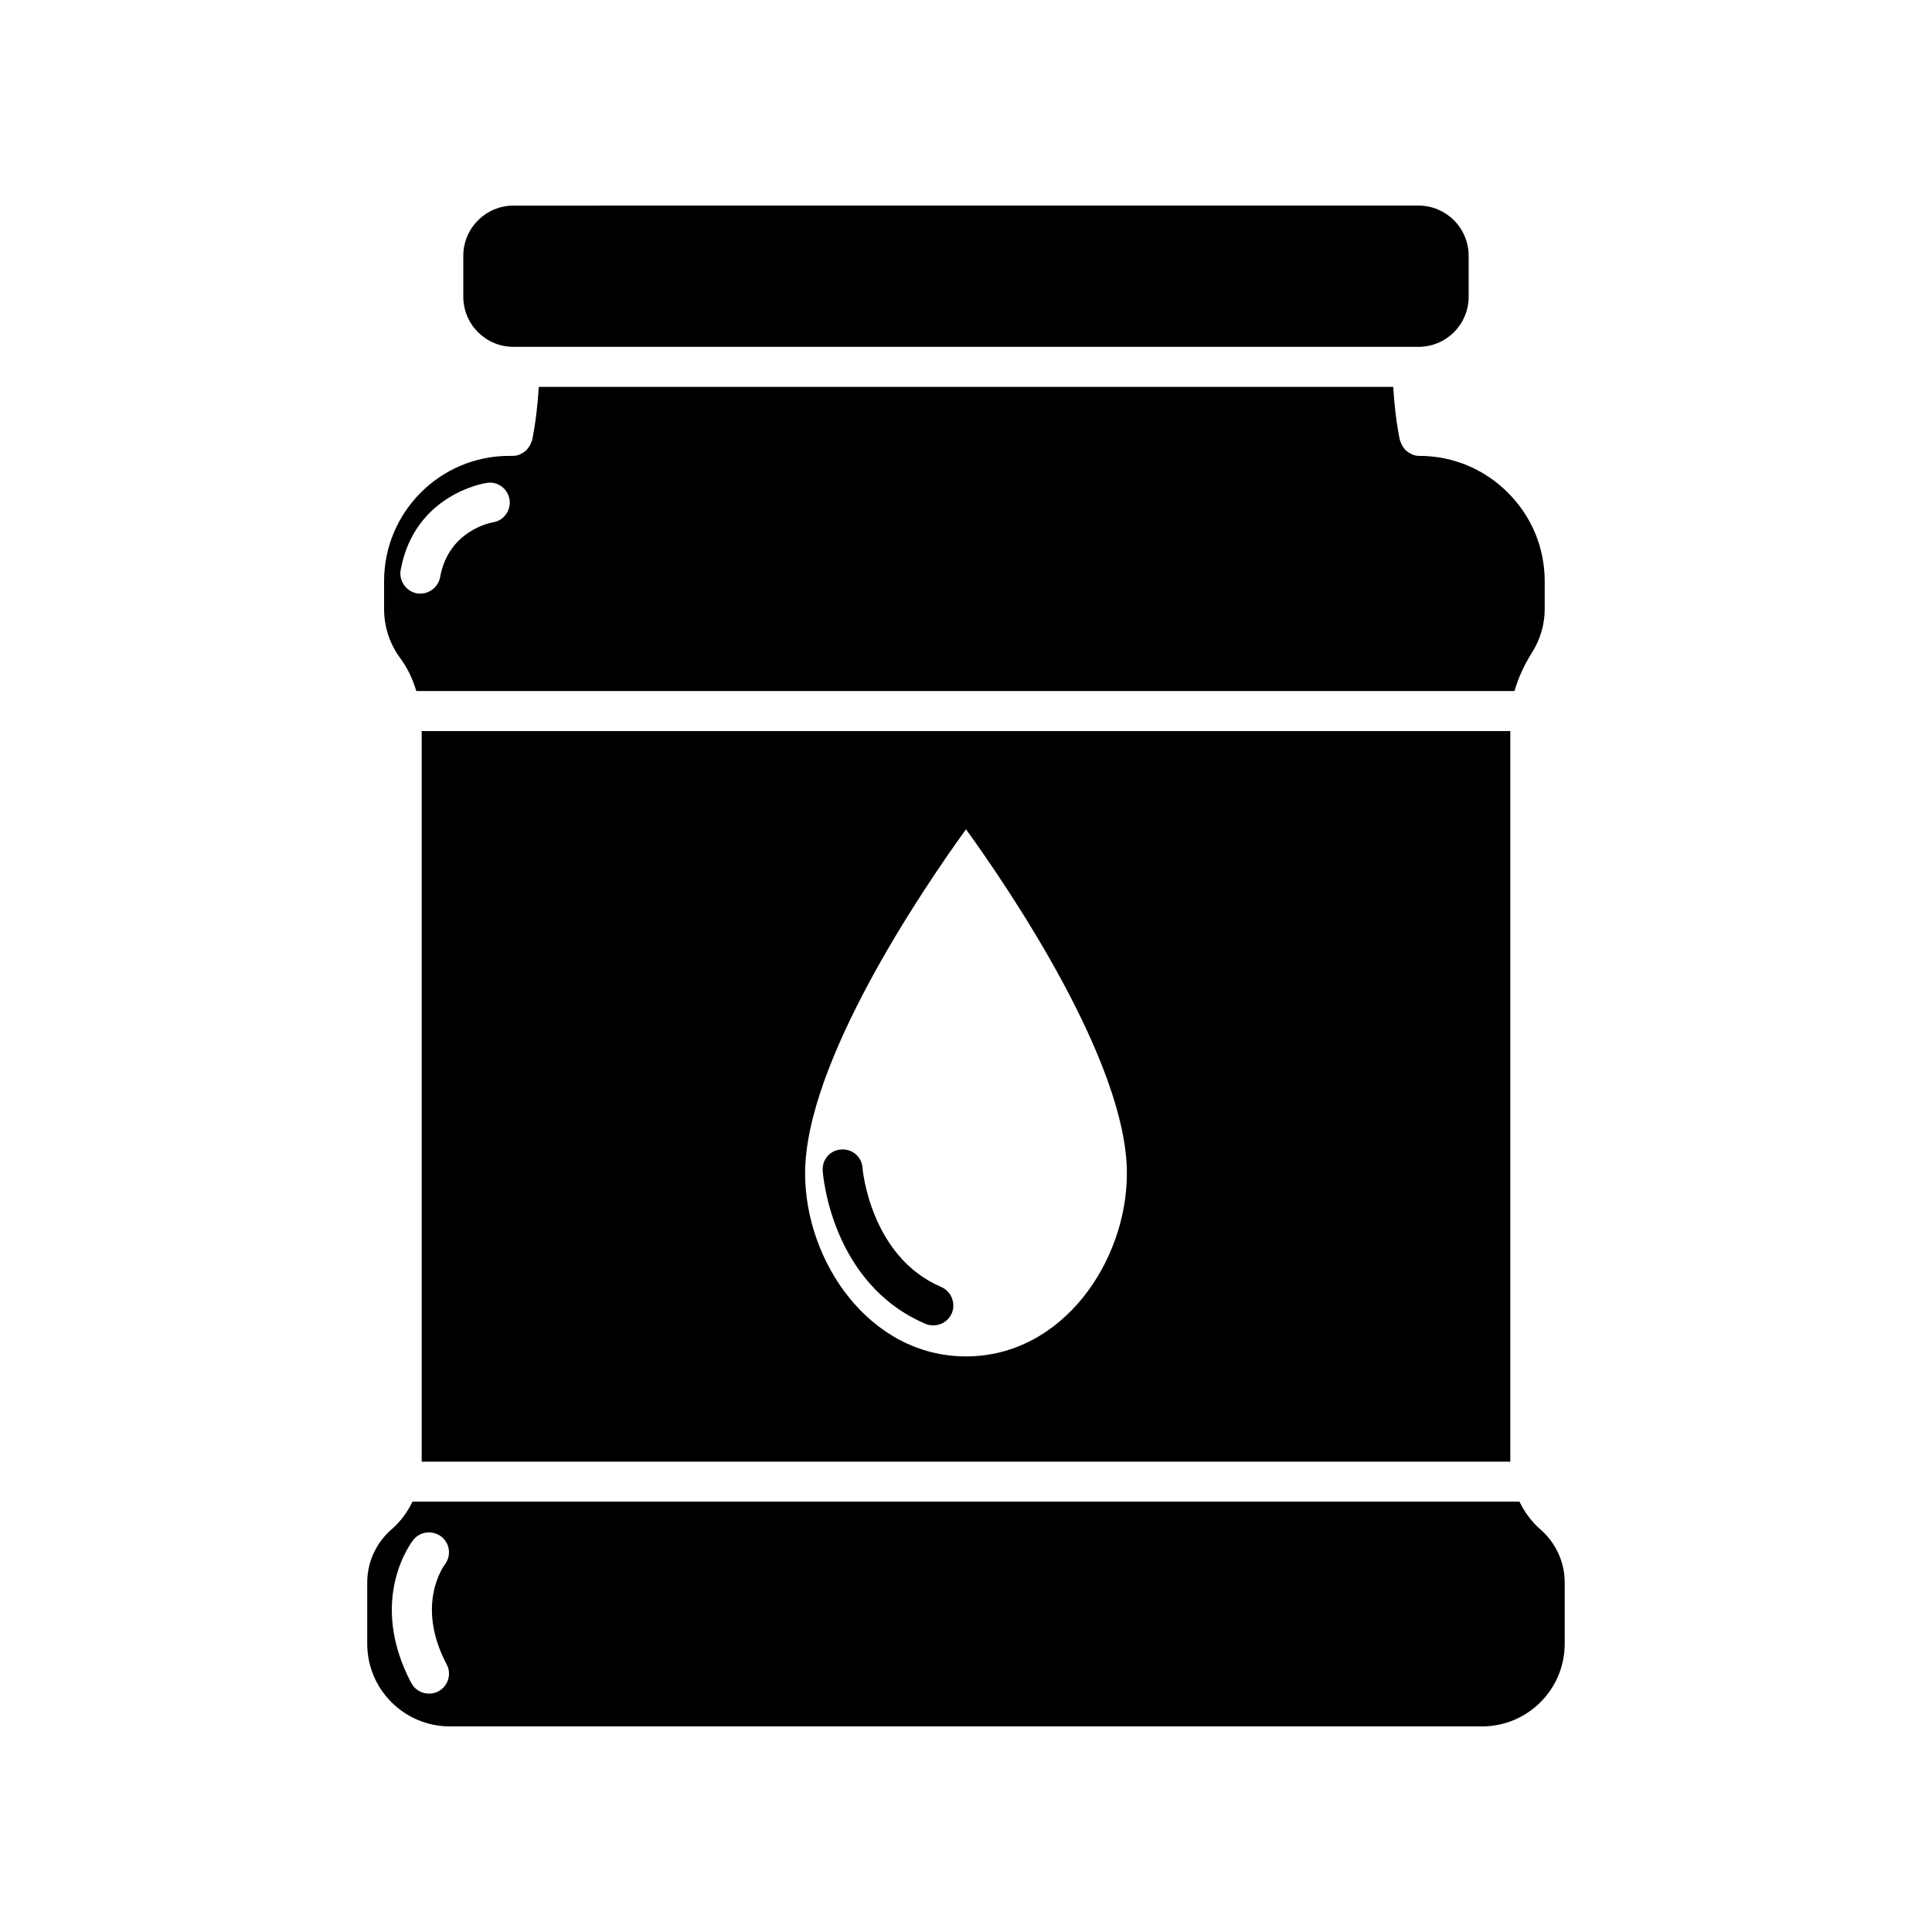
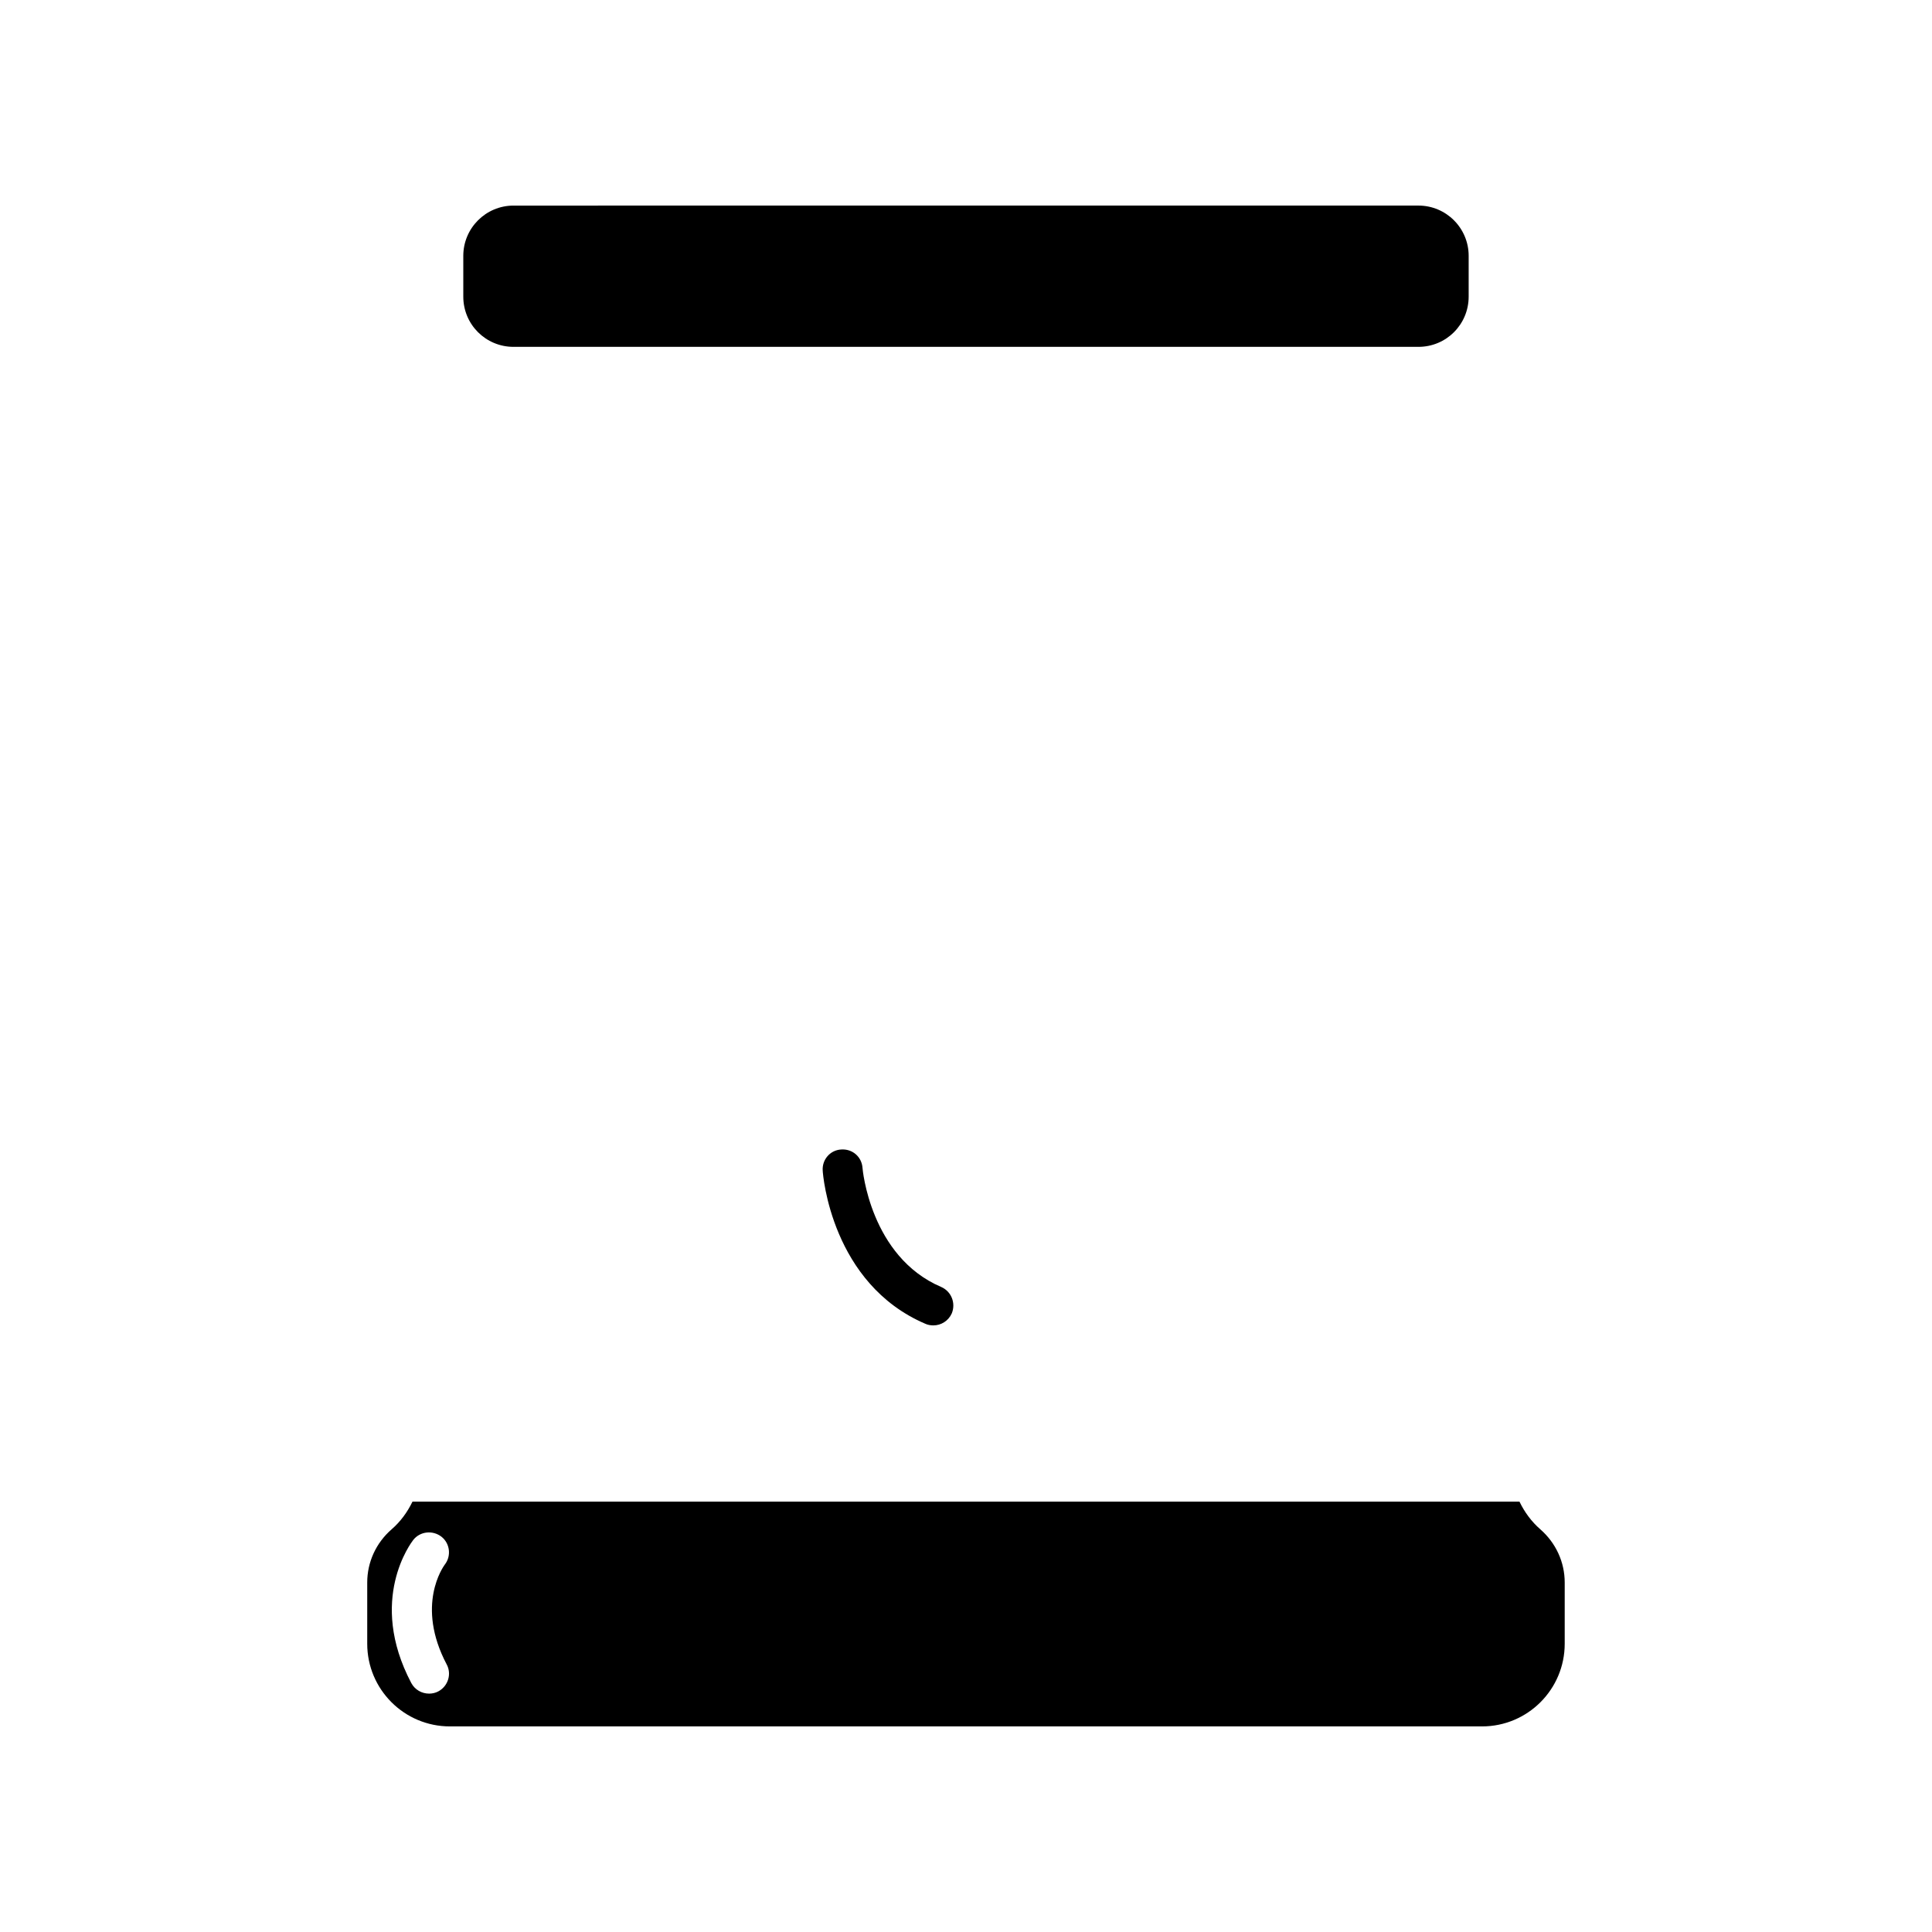
<svg xmlns="http://www.w3.org/2000/svg" fill="#000000" width="800px" height="800px" version="1.1" viewBox="144 144 512 512">
  <g>
    <path d="m552.2 549.28c-2.332-2.016-4.191-4.559-5.516-7.32h-293.38c-1.324 2.754-3.184 5.305-5.516 7.32-4.137 3.606-6.469 8.695-6.469 14.105v16.227c0 12.09 9.809 21.902 21.902 21.902h273.54c12.09 0 21.902-9.809 21.902-21.902v-16.227c0-5.402-2.332-10.496-6.469-14.105zm-292.05 42.961c-0.797 0.422-1.641 0.586-2.438 0.586-1.91 0-3.762-1.008-4.719-2.812-11.668-22.117 0.051-37.281 0.527-37.918 1.805-2.281 5.144-2.648 7.477-0.848 2.281 1.805 2.648 5.144 0.848 7.426-0.371 0.527-7.742 10.711 0.527 26.41 1.383 2.543 0.375 5.777-2.223 7.156z" />
-     <path d="m544.25 531.36v-193.62h-288.5v193.62zm-144.25-27.898c-25.508 0-42.637-25.086-42.637-48.527 0-29.379 31.129-75.254 42.637-91.164 11.508 15.91 42.637 61.781 42.637 91.164 0 23.445-17.129 48.527-42.637 48.527z" />
    <path d="m280.09 235.92h239.81c7.371 0 13.312-5.941 13.312-13.312v-10.816c0-7.32-5.941-13.312-13.312-13.312l-239.81 0.004c-7.371 0-13.312 5.992-13.312 13.312v10.816c0 7.367 5.941 13.309 13.312 13.309z" />
-     <path d="m254.32 327.13h291.04c0.957-3.34 2.438-6.68 4.559-10.078 2.227-3.445 3.445-7.531 3.445-11.668v-7.371c0-9.176-3.715-17.445-9.758-23.441-5.992-6.047-14.316-9.758-23.441-9.758-0.637 0-1.324-0.105-1.91-0.371-0.211-0.105-0.371-0.211-0.586-0.316-0.371-0.211-0.691-0.422-1.008-0.691-0.211-0.16-0.371-0.371-0.527-0.586-0.211-0.266-0.422-0.586-0.637-0.957-0.105-0.211-0.211-0.48-0.316-0.742-0.051-0.211-0.16-0.371-0.211-0.527-0.953-4.769-1.484-9.492-1.75-14.105h-226.44c-0.266 4.613-0.797 9.336-1.75 14.105-0.055 0.16-0.16 0.316-0.211 0.527-0.105 0.266-0.211 0.527-0.316 0.742-0.211 0.371-0.422 0.691-0.637 0.957-0.16 0.211-0.316 0.422-0.527 0.586-0.316 0.266-0.637 0.48-1.008 0.691-0.211 0.105-0.371 0.211-0.586 0.316-0.586 0.266-1.273 0.371-1.91 0.371h-0.902c-18.297 0-33.145 14.902-33.145 33.195v7.371c0 4.719 1.484 9.23 4.242 12.992 1.91 2.551 3.34 5.523 4.293 8.758zm18.668-55.156c2.918-0.48 5.566 1.535 6.047 4.402 0.422 2.918-1.535 5.621-4.402 6.047-0.586 0.105-11.773 2.176-14 14.531-0.48 2.543-2.707 4.348-5.199 4.348-0.316 0-0.637 0-0.953-0.055-2.863-0.527-4.828-3.34-4.297-6.207 3.66-19.938 22.012-22.957 22.805-23.066z" />
    <path d="m393.42 485.06c-18.828-8.062-20.844-31.344-20.844-31.555-0.211-2.918-2.648-5.09-5.672-4.875-2.918 0.16-5.094 2.707-4.875 5.621 0.051 1.219 2.387 29.961 27.207 40.57 0.691 0.316 1.43 0.422 2.121 0.422 2.016 0 3.977-1.168 4.875-3.184 1.113-2.703-0.105-5.832-2.812-7z" />
  </g>
</svg>